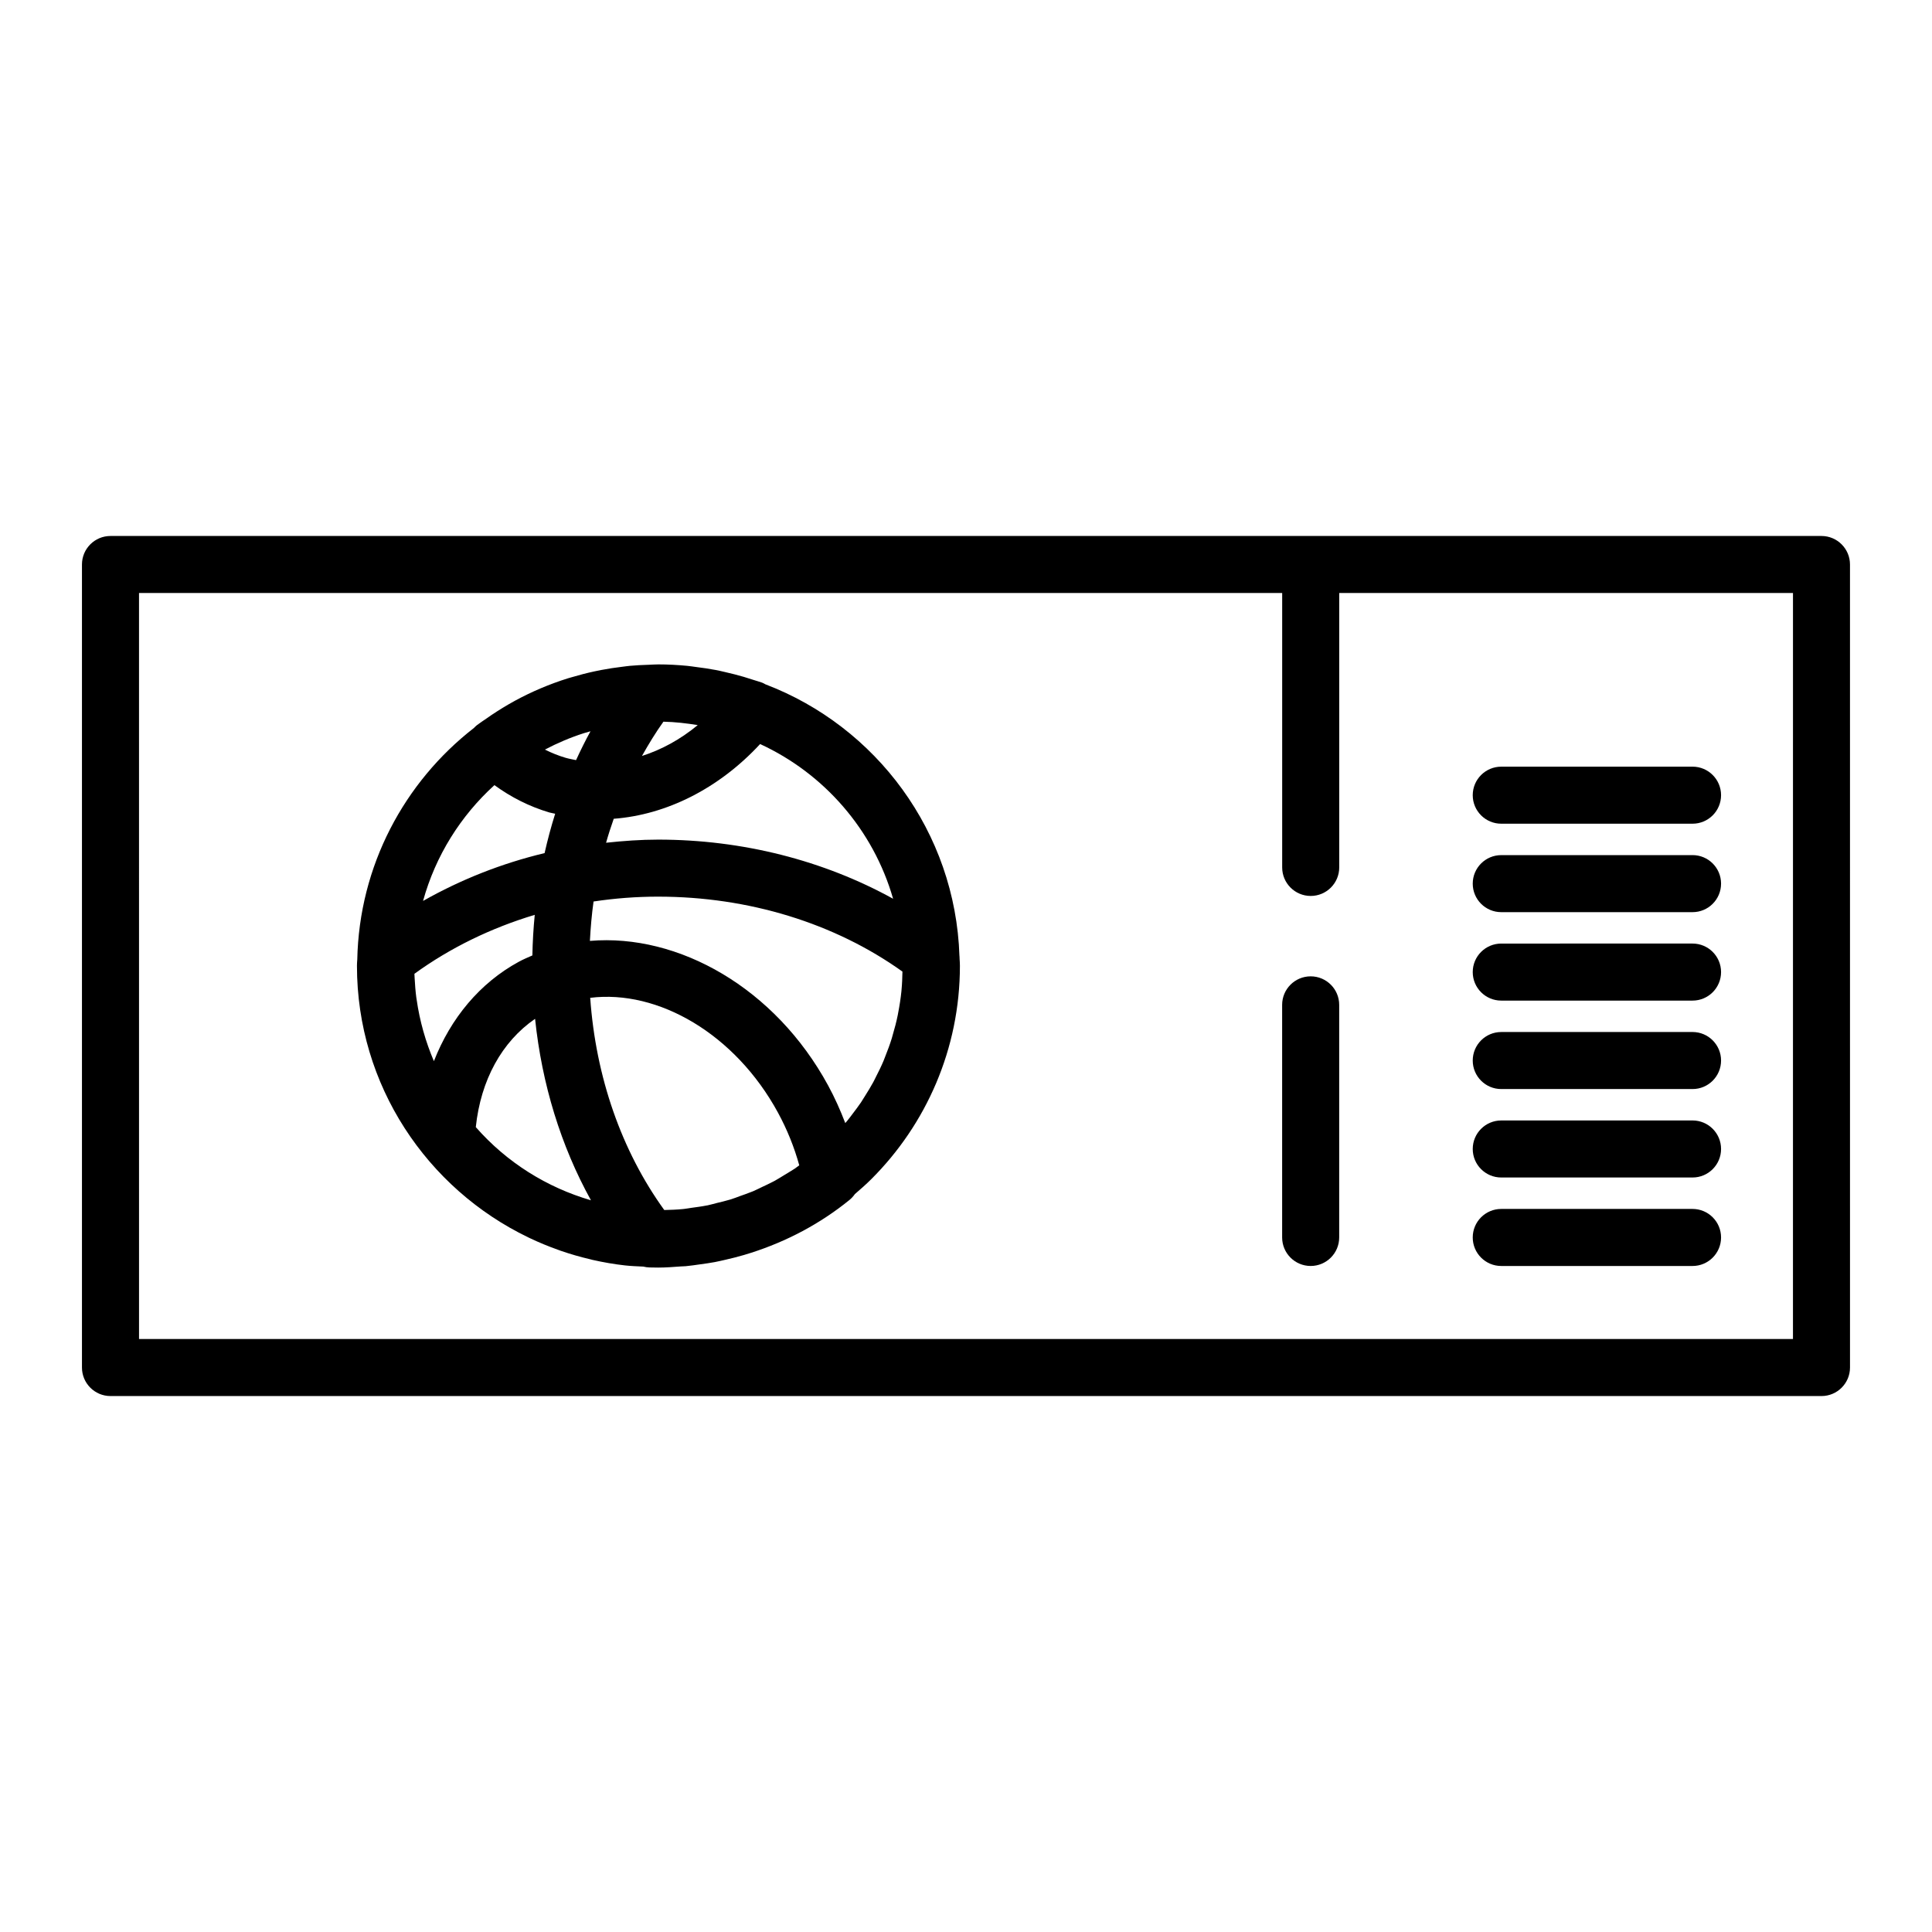
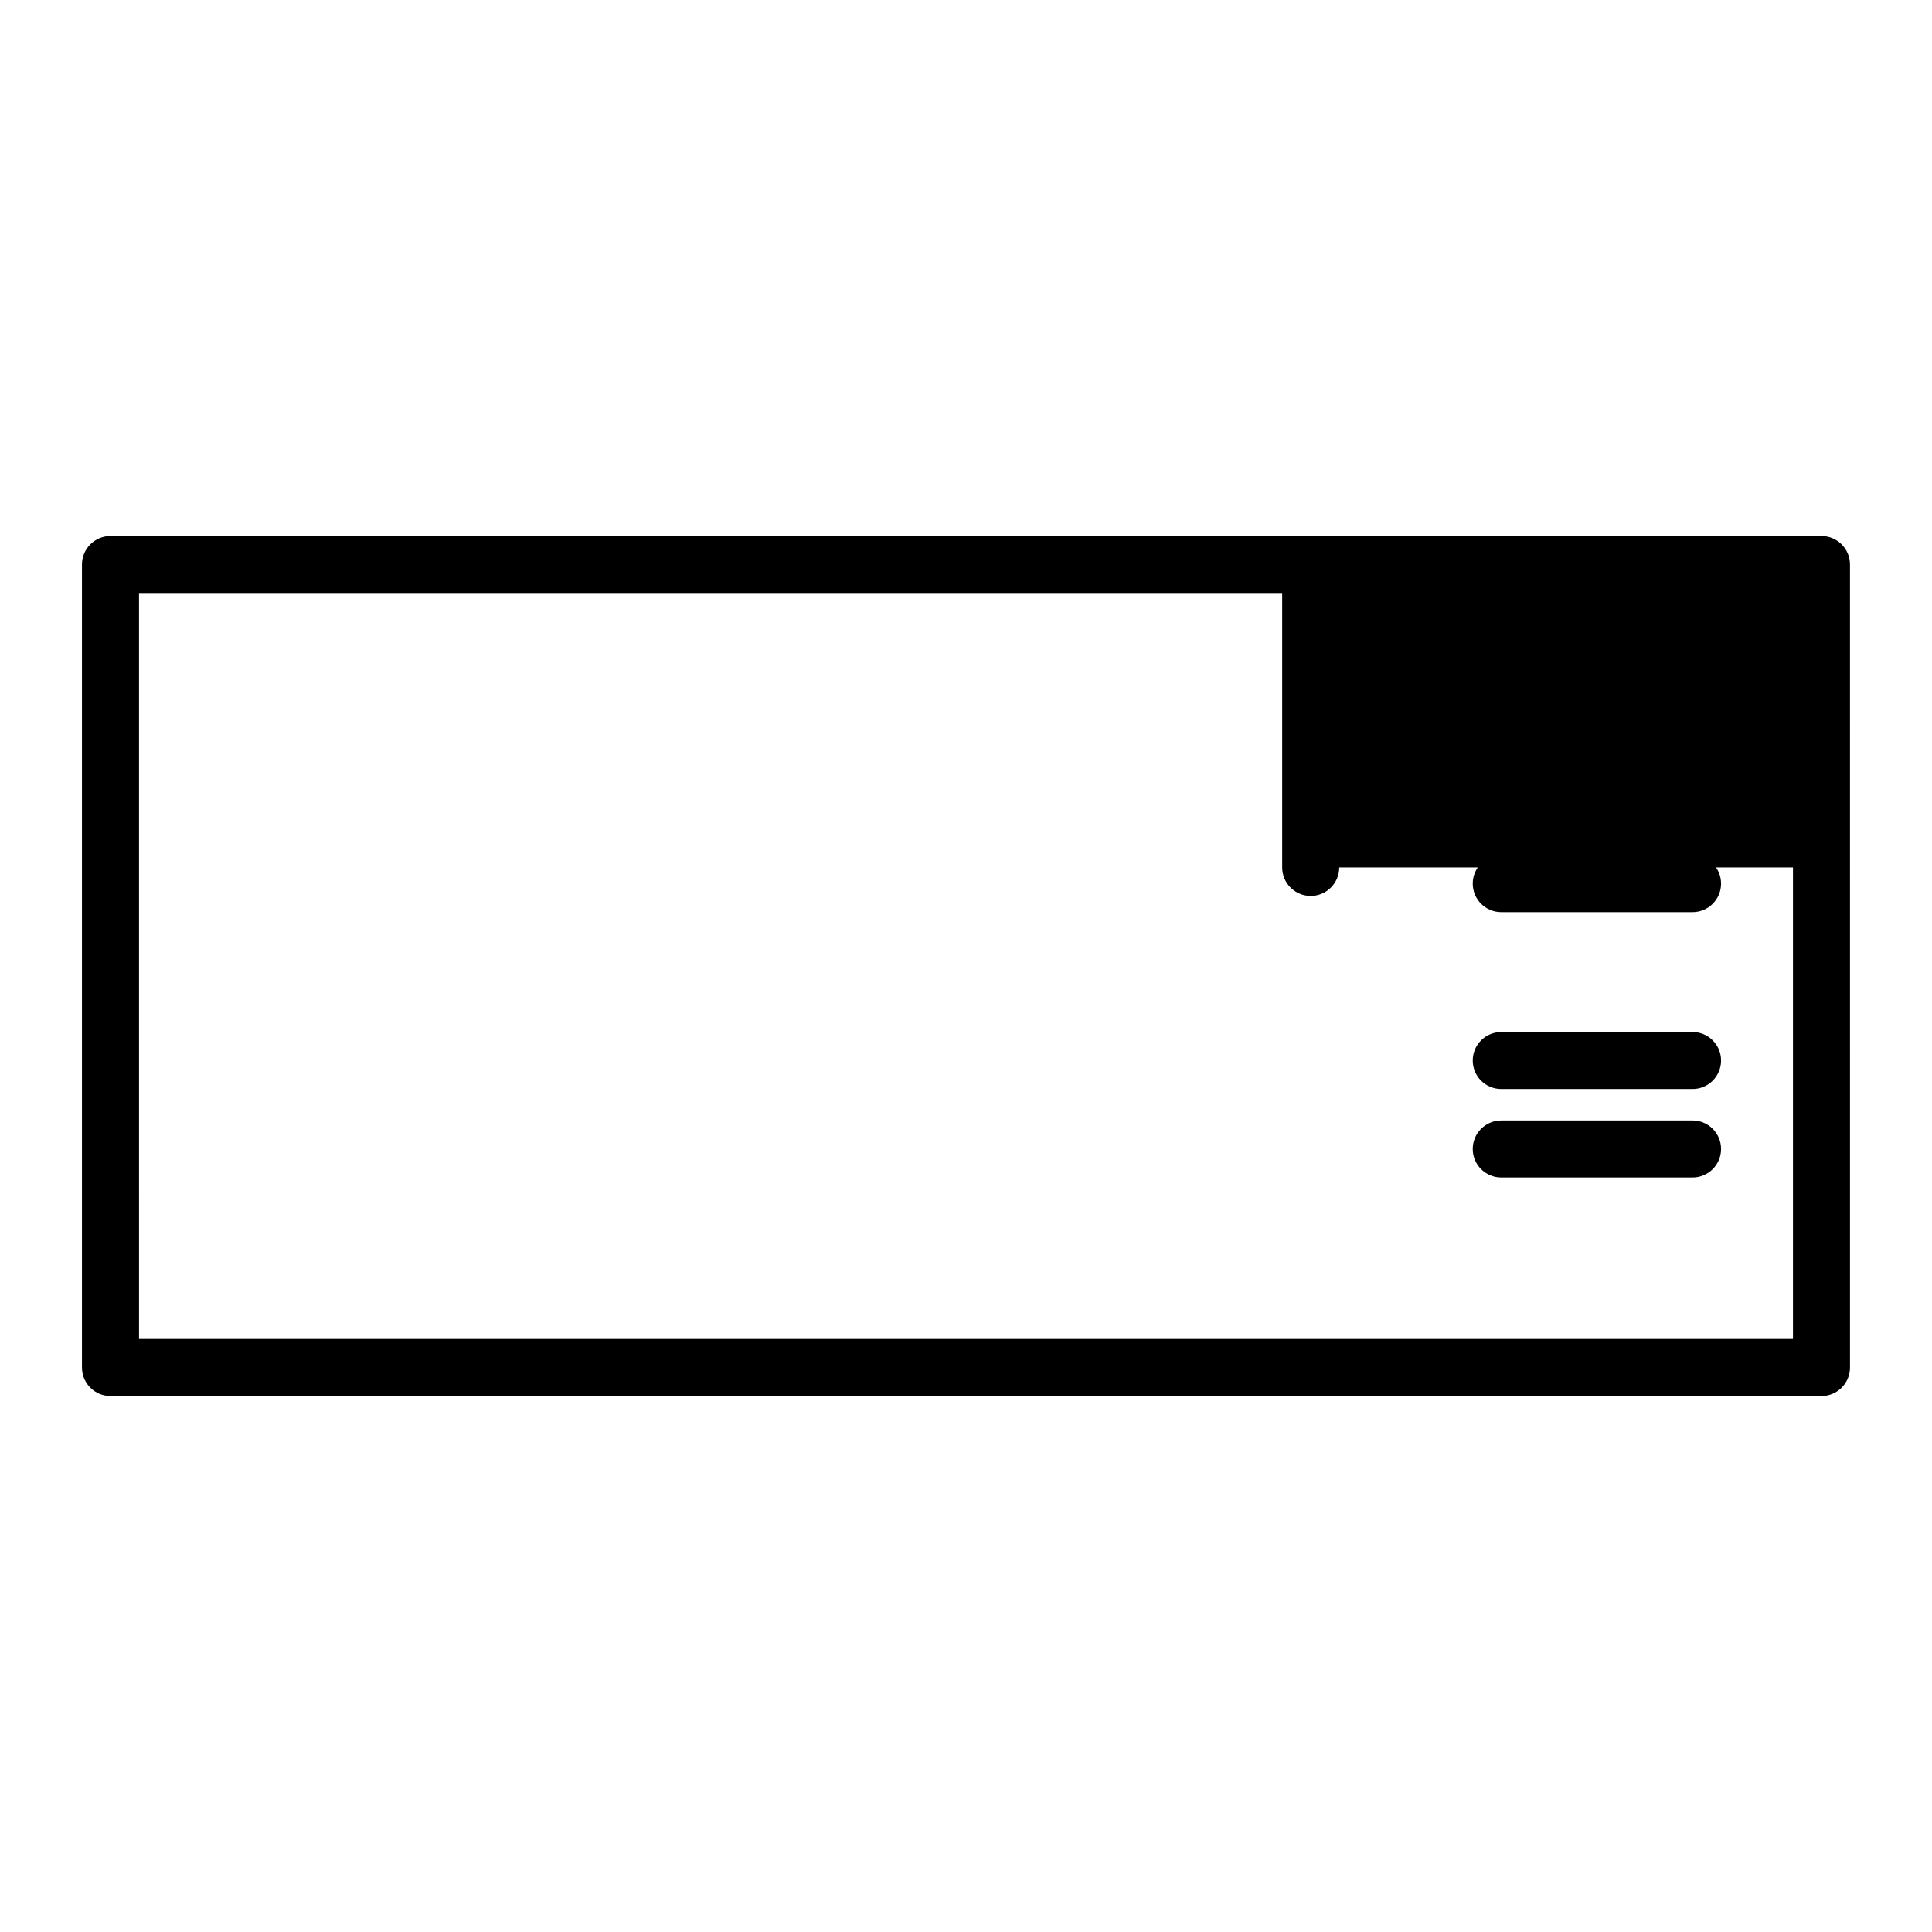
<svg xmlns="http://www.w3.org/2000/svg" fill="#000000" width="800px" height="800px" version="1.1" viewBox="144 144 512 512">
  <g>
-     <path d="m626.71 286.04h-453.43c-4.172 0-7.559 3.379-7.559 7.559v212.81c0 4.176 3.387 7.559 7.559 7.559h453.43c4.172 0 7.559-3.379 7.559-7.559l-0.004-212.81c0-4.172-3.387-7.559-7.559-7.559zm-7.555 212.81h-438.31l-0.004-197.7h302.95v72.727c0 4.176 3.387 7.559 7.559 7.559s7.559-3.379 7.559-7.559v-72.727h120.25z" />
-     <path d="m491.34 402.74c-4.172 0-7.559 3.379-7.559 7.559v61.637c0 4.176 3.387 7.559 7.559 7.559s7.559-3.379 7.559-7.559v-61.637c0-4.172-3.387-7.559-7.559-7.559z" />
+     <path d="m626.71 286.04h-453.43c-4.172 0-7.559 3.379-7.559 7.559v212.81c0 4.176 3.387 7.559 7.559 7.559h453.43c4.172 0 7.559-3.379 7.559-7.559l-0.004-212.81c0-4.172-3.387-7.559-7.559-7.559zm-7.555 212.81h-438.31l-0.004-197.7h302.95v72.727c0 4.176 3.387 7.559 7.559 7.559s7.559-3.379 7.559-7.559h120.25z" />
    <path d="m541.85 362.29h50.691c4.172 0 7.559-3.379 7.559-7.559 0-4.176-3.387-7.559-7.559-7.559l-50.691 0.004c-4.172 0-7.559 3.379-7.559 7.559 0 4.176 3.387 7.555 7.559 7.555z" />
    <path d="m541.85 385.73h50.691c4.172 0 7.559-3.379 7.559-7.559 0-4.176-3.387-7.559-7.559-7.559l-50.691 0.004c-4.172 0-7.559 3.379-7.559 7.559 0 4.176 3.387 7.555 7.559 7.555z" />
-     <path d="m541.85 409.17h50.691c4.172 0 7.559-3.379 7.559-7.559 0-4.176-3.387-7.559-7.559-7.559l-50.691 0.004c-4.172 0-7.559 3.379-7.559 7.559 0 4.176 3.387 7.555 7.559 7.555z" />
    <path d="m541.85 432.61h50.691c4.172 0 7.559-3.379 7.559-7.559 0-4.176-3.387-7.559-7.559-7.559l-50.691 0.004c-4.172 0-7.559 3.379-7.559 7.559 0 4.176 3.387 7.555 7.559 7.555z" />
    <path d="m541.85 456.05h50.691c4.172 0 7.559-3.379 7.559-7.559 0-4.176-3.387-7.559-7.559-7.559l-50.691 0.004c-4.172 0-7.559 3.379-7.559 7.559 0 4.176 3.387 7.555 7.559 7.555z" />
-     <path d="m592.54 464.38h-50.691c-4.172 0-7.559 3.379-7.559 7.559 0 4.176 3.387 7.559 7.559 7.559h50.691c4.172 0 7.559-3.379 7.559-7.559 0-4.176-3.387-7.559-7.559-7.559z" />
-     <path d="m398.28 397.45c0-0.035-0.016-0.066-0.016-0.102-1.074-32.926-22.113-60.82-51.418-71.996-0.281-0.145-0.551-0.324-0.855-0.434-0.801-0.293-1.621-0.504-2.43-0.77-0.805-0.266-1.617-0.527-2.438-0.77-1.613-0.473-3.234-0.883-4.871-1.254-0.84-0.191-1.672-0.398-2.523-0.559-1.738-0.336-3.496-0.586-5.262-0.805-0.766-0.098-1.523-0.227-2.297-0.301-2.543-0.242-5.098-0.387-7.68-0.387-0.902 0-1.789 0.074-2.684 0.105h-0.066-0.016c-1.598 0.055-3.188 0.125-4.769 0.273-0.66 0.059-1.316 0.16-1.969 0.238-1.895 0.223-3.773 0.508-5.637 0.863-0.609 0.117-1.215 0.242-1.82 0.371-2.051 0.441-4.074 0.969-6.082 1.566-0.324 0.098-0.656 0.18-0.977 0.281-4.848 1.527-9.539 3.508-14.027 5.949 0 0-0.004 0-0.004 0.004-2.106 1.148-4.16 2.41-6.176 3.754-0.359 0.242-0.711 0.492-1.062 0.742-0.941 0.648-1.906 1.266-2.82 1.961-0.289 0.215-0.523 0.48-0.777 0.73-18.43 14.328-30.434 36.492-30.926 61.48 0 0.039-0.016 0.082-0.016 0.117-0.035 0.484-0.066 0.961-0.066 1.457 0 31.676 18.574 59.02 45.359 71.938 0.152 0.07 0.301 0.145 0.449 0.215 2.438 1.16 4.941 2.191 7.512 3.102 0.238 0.086 0.465 0.176 0.699 0.258 2.562 0.883 5.176 1.637 7.844 2.258 0.195 0.047 0.383 0.105 0.578 0.152 2.84 0.637 5.727 1.148 8.676 1.473h0.012c1.566 0.172 3.164 0.223 4.758 0.301 0.527 0.133 1.074 0.211 1.629 0.227 0.766 0.02 1.543 0.035 2.324 0.035 2.004 0 3.977-0.156 5.945-0.301 0.449-0.031 0.898-0.031 1.34-0.066 1.285-0.117 2.543-0.316 3.809-0.492 1.289-0.176 2.578-0.352 3.859-0.59 0.984-0.188 1.945-0.414 2.91-0.637 1.637-0.367 3.258-0.785 4.871-1.254 0.613-0.18 1.223-0.367 1.828-0.562 9.445-3.012 18.348-7.703 26.117-14.016 0.559-0.453 1.031-0.984 1.438-1.559 1.492-1.289 2.984-2.59 4.375-3.984 14.484-14.469 23.457-34.457 23.457-56.496 0-0.621-0.035-1.223-0.082-1.828zm-143.95 10.922c-0.227-1.707-0.352-3.441-0.449-5.188-0.02-0.371-0.047-0.746-0.055-1.117 9.539-6.926 20.359-12.16 31.887-15.625-0.348 3.559-0.559 7.141-0.629 10.758-1.215 0.535-2.438 1.047-3.617 1.691-10.262 5.582-18.016 14.906-22.48 26.328-2.18-5.133-3.758-10.586-4.57-16.305-0.031-0.184-0.062-0.359-0.086-0.543zm39.555-63.547c-1.895-0.559-3.719-1.293-5.473-2.176 3.273-1.727 6.711-3.188 10.281-4.336 0.59-0.188 1.195-0.344 1.793-0.516-1.371 2.488-2.629 5.043-3.824 7.644-0.93-0.195-1.863-0.352-2.777-0.617zm25.93-9.57c3.098 0.066 6.117 0.422 9.094 0.906-4.625 3.82-9.637 6.535-14.781 8.176 1.758-3.133 3.617-6.195 5.688-9.082zm-13.168 25.73c13.977-1.062 27.867-8.004 38.793-19.805 16.984 7.824 30.008 22.766 35.242 41-18.367-10.141-39.891-15.672-62.25-15.672-4.644 0-9.246 0.336-13.816 0.828 0.609-2.156 1.297-4.262 2.031-6.352zm11.781 20.637c23.965 0 46.801 7.031 64.73 19.859-0.035 1.621-0.086 3.238-0.242 4.832-0.012 0.102-0.012 0.203-0.02 0.297-0.203 1.977-0.504 3.914-0.875 5.828-0.035 0.188-0.059 0.379-0.102 0.562-0.367 1.809-0.836 3.582-1.355 5.336-0.086 0.281-0.152 0.57-0.238 0.852-0.504 1.629-1.098 3.211-1.723 4.777-0.156 0.387-0.293 0.785-0.453 1.168-0.605 1.438-1.289 2.828-1.996 4.203-0.246 0.484-0.473 0.984-0.734 1.457-0.672 1.238-1.414 2.434-2.16 3.621-0.363 0.574-0.707 1.164-1.082 1.723-0.707 1.043-1.465 2.039-2.227 3.039-0.5 0.656-0.984 1.324-1.512 1.961-0.137 0.168-0.293 0.324-0.434 0.488-1.301-3.406-2.797-6.758-4.57-10.012-14.012-25.746-39.57-40.258-63.105-38.266 0.188-3.516 0.484-7.004 0.969-10.438 5.621-0.848 11.348-1.289 17.129-1.289zm13.074 81.809c-0.082 0.016-0.16 0.023-0.242 0.039-1.324 0.266-2.684 0.434-4.035 0.621-0.605 0.082-1.199 0.207-1.809 0.273-0.176 0.02-0.352 0.047-0.527 0.059-1.598 0.156-3.223 0.207-4.852 0.246-11.336-15.688-18.152-35.293-19.625-56.234 17.98-2.238 38.398 9.559 49.75 30.406 2.449 4.504 4.332 9.195 5.652 13.98-0.398 0.281-0.777 0.594-1.18 0.867-0.332 0.223-0.68 0.422-1.02 0.641-0.656 0.422-1.328 0.816-1.996 1.215-0.777 0.465-1.535 0.961-2.332 1.395-0.246 0.133-0.5 0.246-0.746 0.379-0.812 0.43-1.652 0.805-2.484 1.199-0.812 0.383-1.602 0.801-2.43 1.152-0.172 0.07-0.348 0.133-0.523 0.203-0.961 0.398-1.953 0.727-2.938 1.078-0.828 0.297-1.633 0.637-2.481 0.891-0.121 0.035-0.242 0.066-0.363 0.102-1.102 0.336-2.238 0.59-3.367 0.867-0.816 0.203-1.621 0.449-2.453 0.621zm-45.699-49.43c1.797 17.289 6.84 33.695 14.809 48.09-11.703-3.41-22.297-10.016-30.52-19.391 1.312-12.48 6.922-22.648 15.711-28.699zm-10.773-61.93c4.438 3.231 9.301 5.688 14.57 7.246 0.504 0.145 1.02 0.203 1.527 0.332-1.078 3.414-2.004 6.898-2.805 10.434-11.375 2.719-22.215 7.019-32.207 12.676 3.309-11.98 9.961-22.555 18.914-30.688z" />
  </g>
</svg>